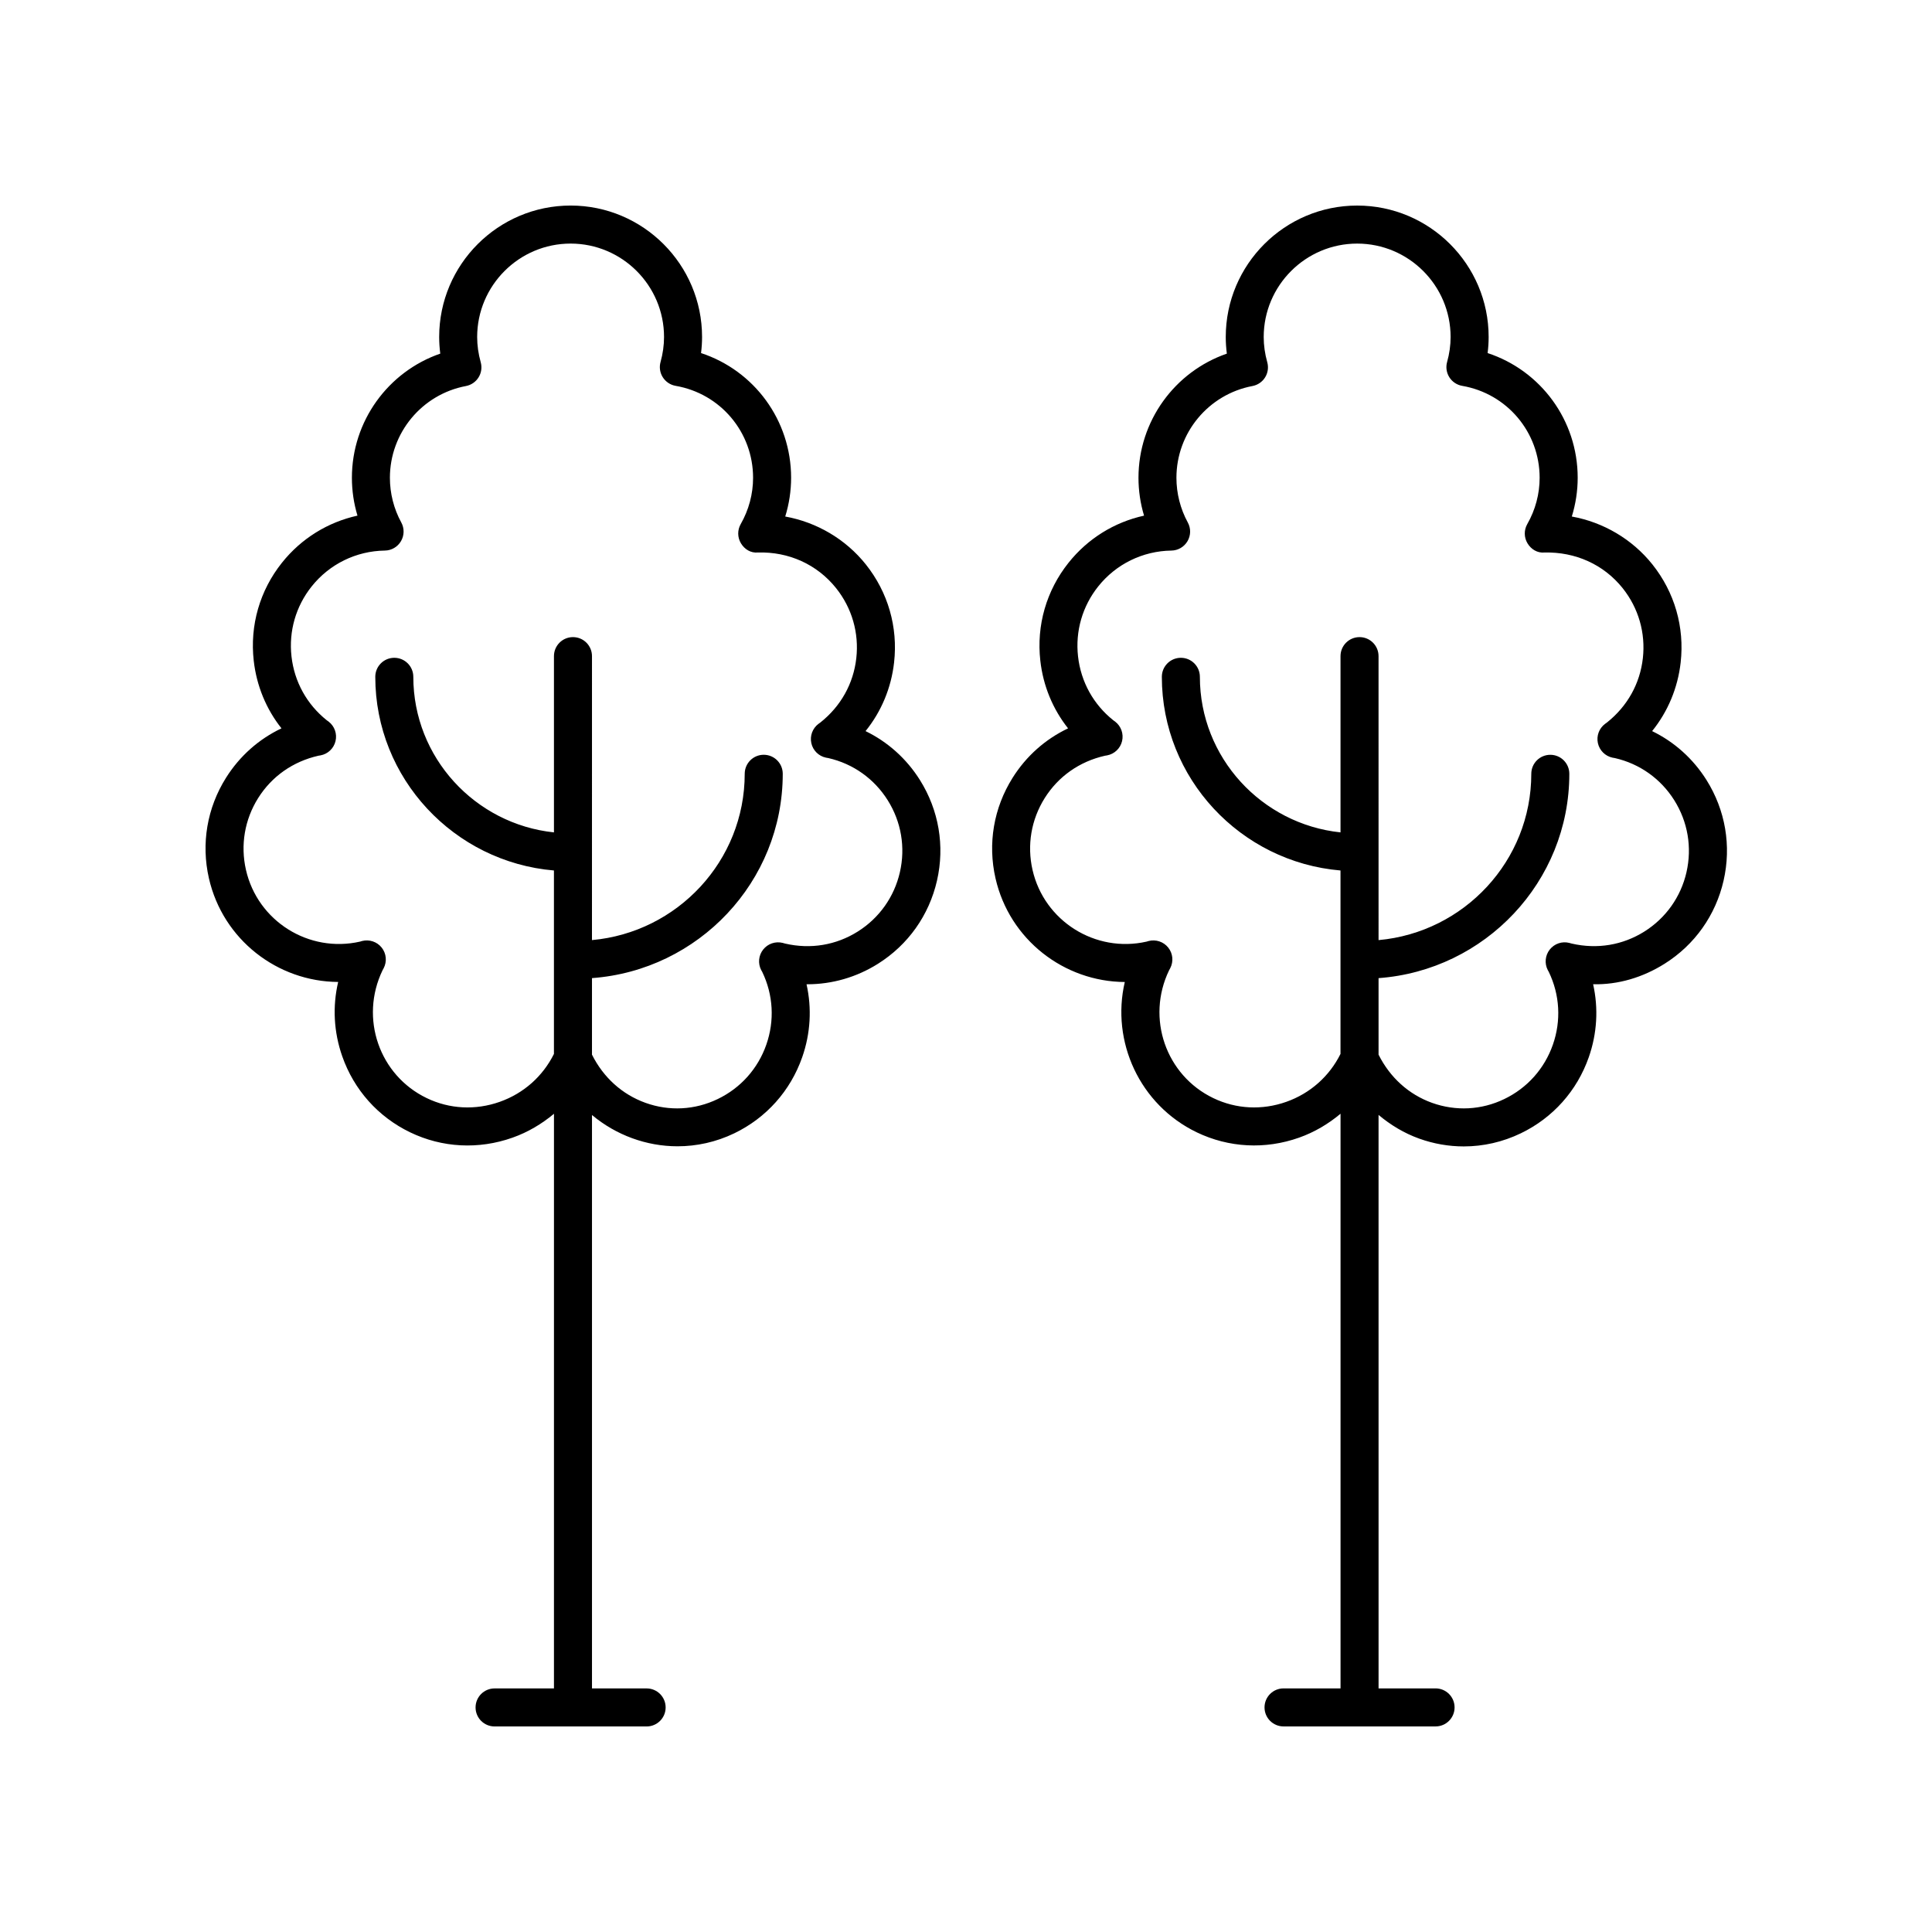
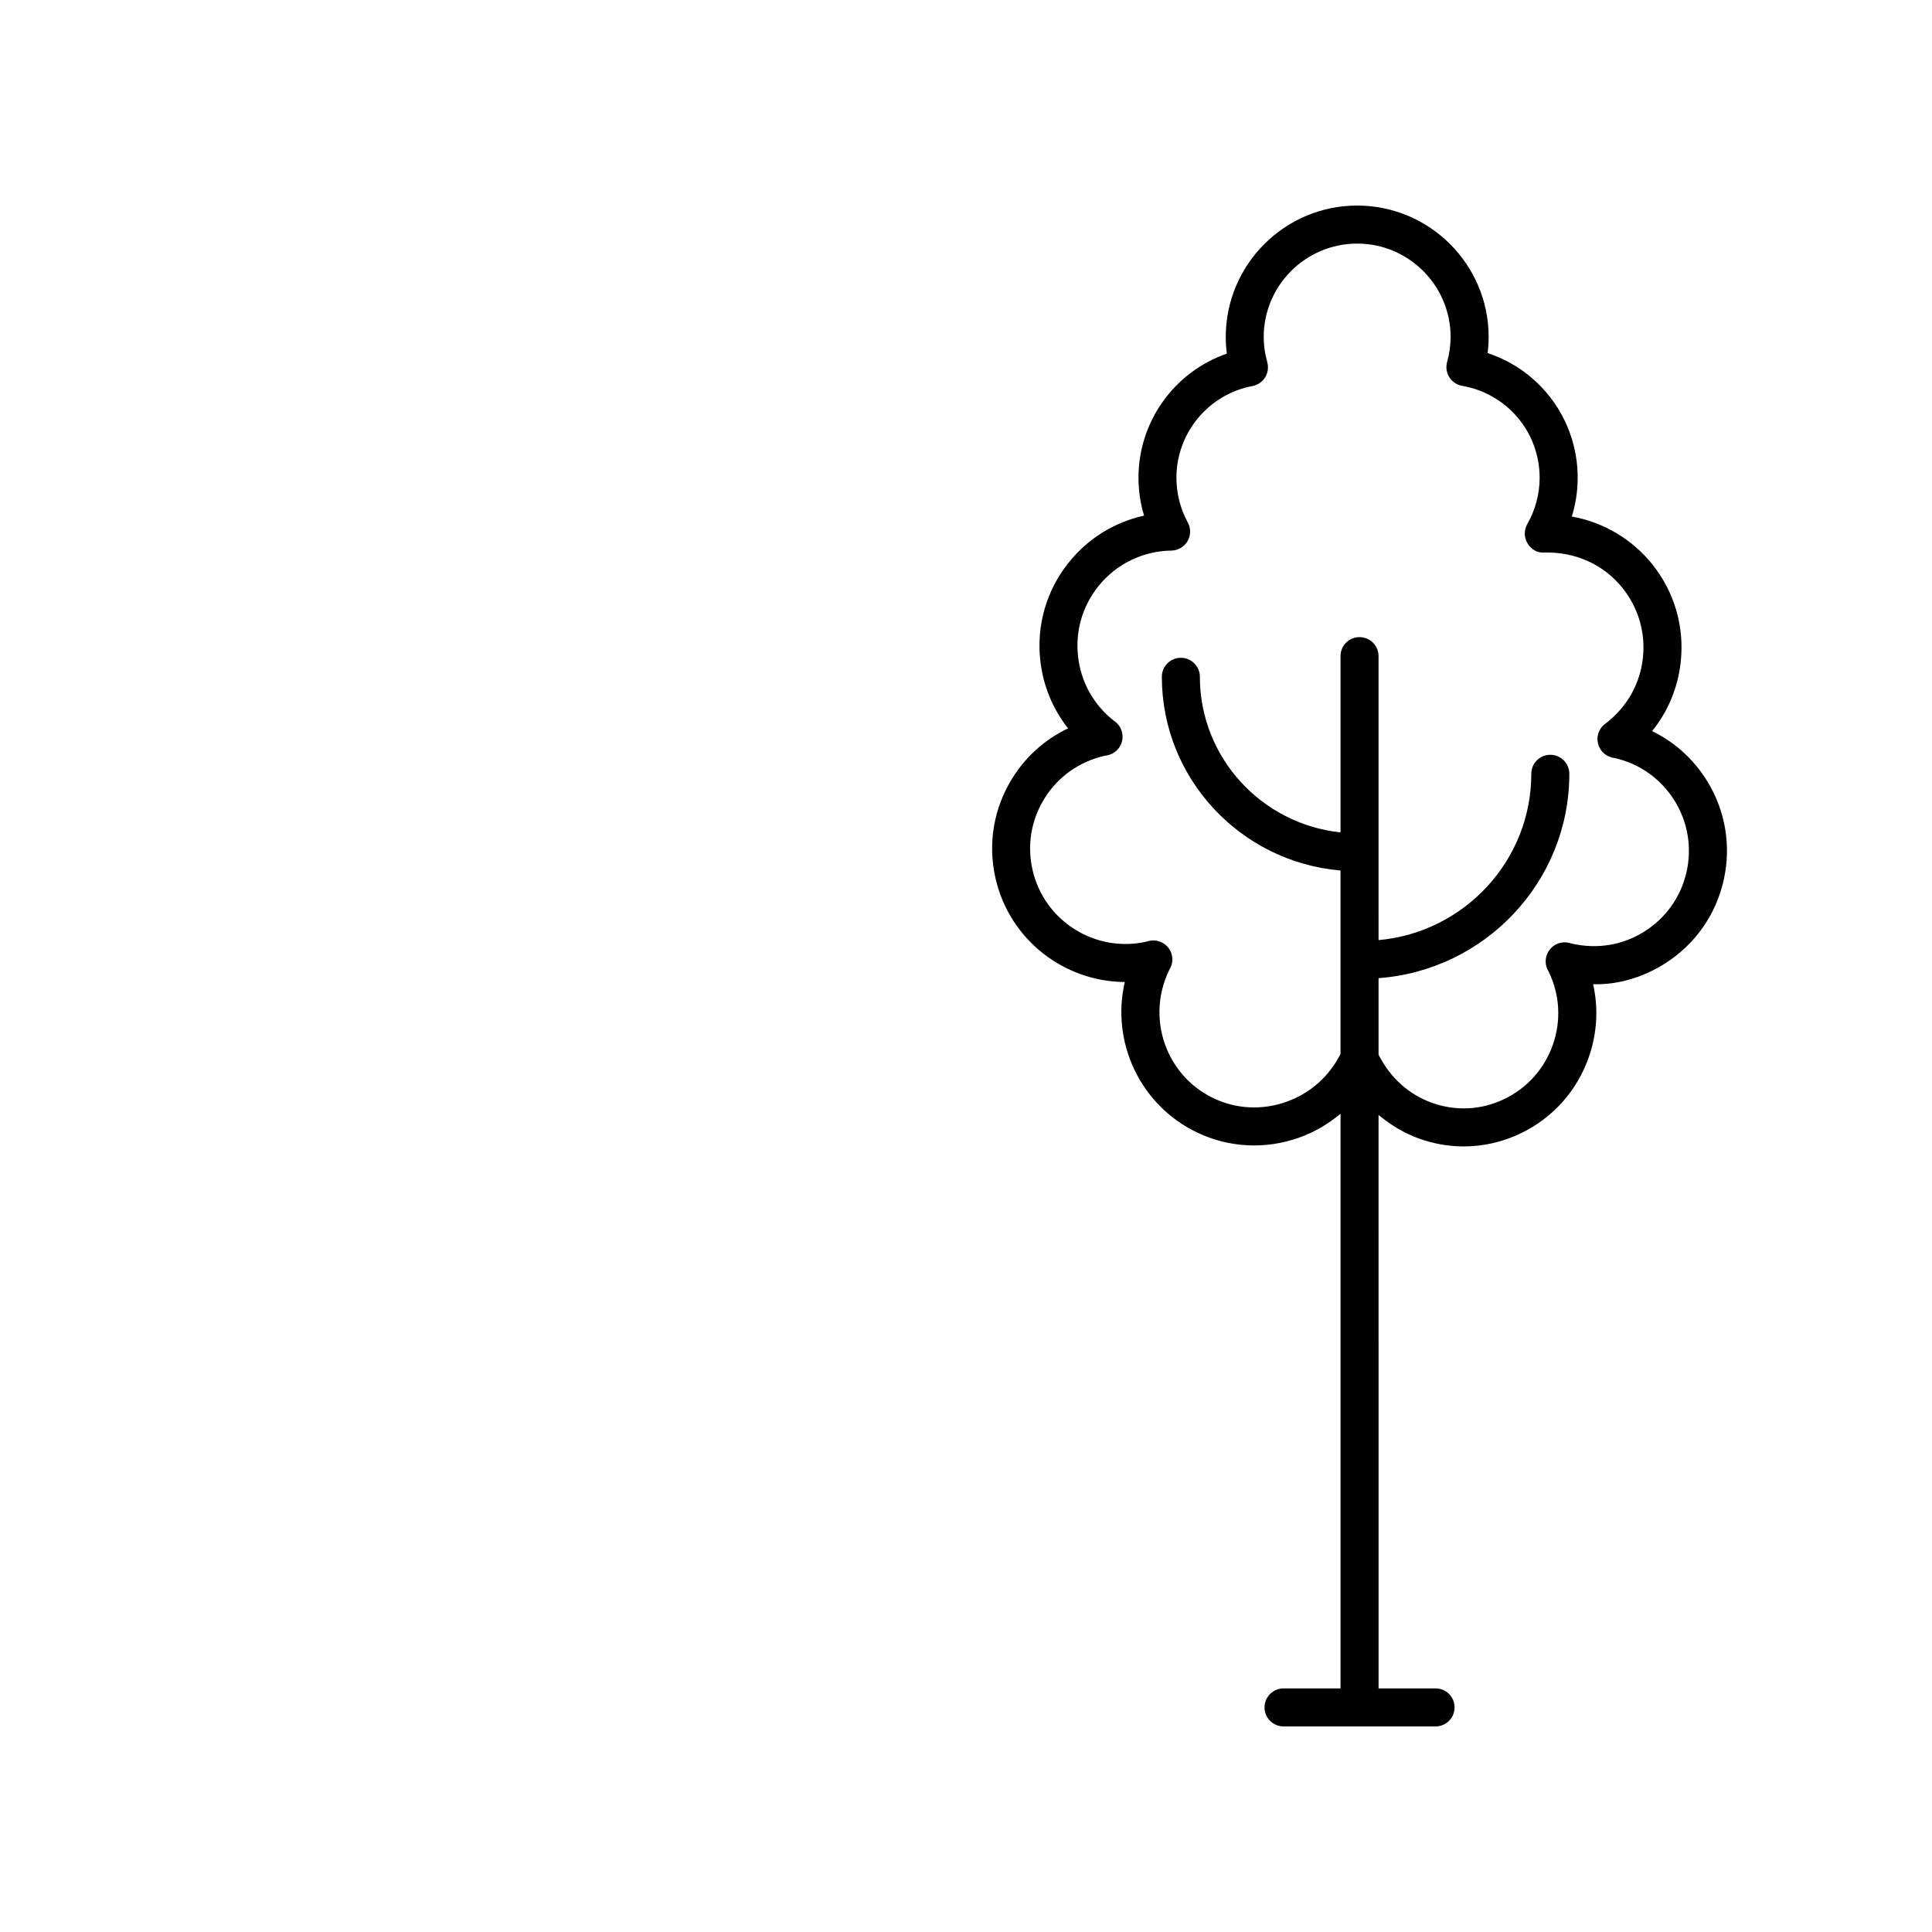
<svg xmlns="http://www.w3.org/2000/svg" fill="#000000" width="800px" height="800px" version="1.1" viewBox="144 144 512 512">
  <g>
-     <path d="m376.67 399.41c7.988-5.019 13.543-12.852 15.645-22.047 2.098-9.199 0.488-18.66-4.527-26.652-3.559-5.668-8.535-10.105-14.406-12.961 4.172-5.172 6.801-11.426 7.559-18.184 1.059-9.379-1.602-18.602-7.484-25.984-5.352-6.711-13.012-11.188-21.363-12.699 1.027-3.316 1.559-6.785 1.559-10.27 0-15.23-9.777-28.406-23.871-33.047 0.184-1.422 0.273-2.848 0.273-4.262 0-19.207-15.625-34.832-34.832-34.832s-34.836 15.625-34.836 34.832c0 1.465 0.098 2.938 0.289 4.41-13.828 4.781-23.418 17.902-23.418 32.898 0 3.406 0.5 6.793 1.477 10.035-7.84 1.719-14.898 6.062-20.008 12.473-5.883 7.375-8.543 16.602-7.484 25.977 0.75 6.652 3.305 12.816 7.352 17.922-6 2.848-11.078 7.34-14.699 13.102-5.019 7.988-6.629 17.453-4.527 26.652 3.719 16.281 18.195 27.363 34.25 27.457-1.52 6.477-1.176 13.254 1.074 19.68 3.117 8.918 9.516 16.082 18.016 20.176s18.133 4.59 27.113 1.406c4.094-1.445 7.762-3.641 10.988-6.332l-0.004 152.29h-15.734c-2.781 0-5.039 2.254-5.039 5.039s2.254 5.039 5.039 5.039h40.293c2.781 0 5.039-2.254 5.039-5.039s-2.254-5.039-5.039-5.039h-14.48v-151.96c6.375 5.328 14.418 8.289 22.664 8.289 5.059 0 10.188-1.102 15.031-3.434 8.5-4.094 14.895-11.258 18.012-20.164 2.211-6.312 2.582-12.965 1.148-19.34h0.211c6.57 0 13.023-1.848 18.723-5.43zm-24.602-5.352c-0.074-0.02-0.582-0.164-0.656-0.184-1.918-0.473-3.934 0.211-5.16 1.762-1.227 1.543-1.438 3.664-0.535 5.426l0.281 0.496c2.926 6.078 3.312 12.926 1.082 19.293-2.227 6.367-6.801 11.484-12.875 14.406-6.043 2.918-12.844 3.273-19.152 1.004-6.156-2.215-11.125-6.684-14.172-12.766v-20.285c28.215-2.062 50.555-25.531 50.555-54.148 0-2.785-2.254-5.039-5.039-5.039-2.781 0-5.039 2.254-5.039 5.039 0 23.062-17.82 42.039-40.48 44.074l0.004-75.254c0-2.785-2.254-5.039-5.039-5.039-2.781 0-5.039 2.254-5.039 5.039v46.711c-20.914-2.203-37.27-19.848-37.27-41.23 0-2.785-2.254-5.039-5.039-5.039-2.781 0-5.039 2.254-5.039 5.039 0 26.938 20.867 49.078 47.344 51.324v48.617c-2.957 5.941-8.023 10.453-14.352 12.691-6.438 2.281-13.32 1.93-19.371-0.992-12.543-6.035-17.832-21.156-11.684-33.895 0.027-0.051 0.25-0.453 0.277-0.508 0.926-1.766 0.727-3.91-0.516-5.477-1.242-1.559-3.297-2.242-5.219-1.742l-0.516 0.156c-13.594 3.086-27.141-5.434-30.234-19-1.5-6.574-0.352-13.34 3.234-19.047 3.59-5.711 9.188-9.684 16.004-11.223 0.047-0.004 0.465-0.074 0.512-0.082 1.953-0.359 3.512-1.836 3.981-3.769 0.469-1.93-0.242-3.957-1.812-5.172l-0.504-0.363c-5.273-4.203-8.594-10.211-9.348-16.91s1.145-13.293 5.348-18.566c4.731-5.93 11.797-9.387 19.391-9.496 1.766-0.023 3.391-0.973 4.281-2.5 0.887-1.523 0.918-3.406 0.07-4.953-1.969-3.606-3.012-7.699-3.012-11.836 0-11.887 8.477-22.109 20.148-24.316 1.391-0.262 2.602-1.094 3.348-2.293 0.746-1.199 0.953-2.656 0.57-4.019-0.625-2.223-0.941-4.473-0.941-6.68 0.008-13.652 11.113-24.758 24.766-24.758s24.758 11.105 24.758 24.758c0 2.184-0.312 4.414-0.926 6.629-0.383 1.367-0.164 2.84 0.598 4.043 0.762 1.199 1.996 2.027 3.398 2.269 11.895 2.051 20.527 12.301 20.527 24.367 0 4.281-1.133 8.52-3.273 12.262-0.91 1.59-0.887 3.547 0.062 5.113 0.945 1.566 2.582 2.609 4.5 2.426 8.121-0.242 15.68 3.141 20.715 9.453 4.203 5.273 6.102 11.867 5.348 18.566-0.754 6.699-4.074 12.707-9.52 17.031-0.055 0.039-0.457 0.324-0.516 0.367-1.566 1.188-2.305 3.184-1.879 5.109 0.426 1.922 1.934 3.426 3.859 3.836 0.059 0.016 0.516 0.094 0.652 0.117 6.562 1.5 12.148 5.473 15.73 11.172 3.586 5.707 4.734 12.473 3.234 19.047-1.5 6.574-5.473 12.172-11.18 15.758-5.711 3.59-12.477 4.746-19.242 3.18z" />
    <path d="m581.83 337.75c4.172-5.172 6.801-11.426 7.562-18.184 1.059-9.379-1.602-18.602-7.484-25.984-5.356-6.711-13.012-11.188-21.363-12.699 1.027-3.316 1.559-6.785 1.559-10.27 0-15.23-9.777-28.406-23.871-33.047 0.184-1.422 0.273-2.848 0.273-4.262 0-19.203-15.629-34.828-34.836-34.828s-34.832 15.625-34.832 34.832c0 1.465 0.098 2.938 0.289 4.41-13.832 4.781-23.418 17.902-23.418 32.898 0 3.406 0.5 6.789 1.477 10.035-7.84 1.719-14.895 6.062-20.004 12.473-5.883 7.375-8.543 16.602-7.484 25.977 0.746 6.648 3.301 12.809 7.352 17.922-6 2.848-11.082 7.34-14.699 13.102-5.019 7.988-6.629 17.453-4.527 26.652 3.719 16.285 18.203 27.375 34.258 27.465-3.672 15.75 3.918 32.539 19.078 39.84 8.492 4.082 18.125 4.59 27.109 1.406 4.094-1.449 7.762-3.641 10.988-6.336v152.29h-15.105c-2.781 0-5.039 2.254-5.039 5.039s2.254 5.039 5.039 5.039h40.289c2.781 0 5.039-2.254 5.039-5.039s-2.254-5.039-5.039-5.039h-15.105l-0.004-151.98c3.176 2.668 6.766 4.844 10.766 6.281 3.856 1.383 7.844 2.07 11.816 2.07 5.168 0 10.312-1.16 15.113-3.473 8.5-4.094 14.898-11.258 18.016-20.164 2.211-6.316 2.582-12.973 1.152-19.34 6.664 0.148 13.168-1.805 18.93-5.426 7.988-5.019 13.543-12.852 15.645-22.047 2.098-9.199 0.488-18.66-4.531-26.652-3.559-5.668-8.535-10.105-14.406-12.961zm9.113 37.367c-1.5 6.574-5.473 12.172-11.18 15.758-5.711 3.586-12.477 4.742-19.246 3.18-0.07-0.02-0.57-0.164-0.641-0.176-1.918-0.496-3.941 0.207-5.168 1.75-1.227 1.551-1.438 3.672-0.539 5.434l0.277 0.496c2.926 6.078 3.312 12.926 1.082 19.293-2.227 6.367-6.801 11.484-12.875 14.406-6.043 2.918-12.844 3.266-19.152 1.004-6.148-2.211-11.113-6.68-14.168-12.766v-20.281c28.215-2.066 50.555-25.535 50.555-54.148 0-2.785-2.254-5.039-5.039-5.039-2.781 0-5.039 2.254-5.039 5.039 0 23.062-17.82 42.039-40.477 44.07l-0.004-75.258c0-2.785-2.254-5.039-5.039-5.039-2.781 0-5.039 2.254-5.039 5.039v46.711c-20.918-2.203-37.27-19.848-37.27-41.23 0-2.785-2.254-5.039-5.039-5.039-2.781 0-5.039 2.254-5.039 5.039 0 26.938 20.867 49.082 47.344 51.324v48.617c-2.957 5.938-8.027 10.453-14.352 12.691-6.434 2.281-13.312 1.93-19.371-0.992-12.543-6.035-17.832-21.156-11.699-33.871 0.035-0.062 0.273-0.496 0.305-0.562 0.914-1.766 0.703-3.906-0.539-5.457-1.246-1.555-3.285-2.223-5.207-1.73l-0.52 0.156c-13.57 3.078-27.133-5.434-30.23-19-1.5-6.574-0.352-13.34 3.234-19.047 3.59-5.711 9.184-9.684 15.996-11.223 0.051-0.004 0.469-0.074 0.516-0.082 1.957-0.363 3.523-1.844 3.984-3.785 0.461-1.938-0.262-3.965-1.844-5.176l-0.48-0.344c-5.273-4.203-8.59-10.211-9.344-16.91-0.754-6.699 1.145-13.293 5.348-18.566 4.731-5.93 11.797-9.387 19.387-9.496 1.766-0.023 3.387-0.973 4.277-2.496 0.891-1.523 0.922-3.406 0.074-4.953-1.969-3.609-3.012-7.711-3.012-11.844 0-11.887 8.477-22.109 20.152-24.316 1.391-0.262 2.602-1.094 3.348-2.293 0.746-1.199 0.953-2.656 0.57-4.019-0.625-2.223-0.941-4.473-0.941-6.68 0.012-13.648 11.121-24.754 24.77-24.754 13.652 0 24.762 11.105 24.762 24.758 0 2.176-0.312 4.41-0.93 6.629-0.383 1.367-0.164 2.84 0.598 4.043 0.762 1.199 1.996 2.027 3.398 2.269 11.895 2.051 20.527 12.301 20.527 24.367 0 4.281-1.133 8.52-3.273 12.262-0.91 1.59-0.887 3.547 0.062 5.113 0.945 1.566 2.602 2.609 4.5 2.426 8.148-0.195 15.676 3.144 20.715 9.453 4.203 5.273 6.102 11.867 5.348 18.566s-4.074 12.707-9.527 17.039c-0.055 0.039-0.449 0.32-0.504 0.363-1.57 1.184-2.305 3.176-1.883 5.098s1.926 3.426 3.852 3.844c0.062 0.012 0.52 0.094 0.66 0.117 6.562 1.5 12.148 5.473 15.73 11.172 3.586 5.711 4.738 12.473 3.238 19.047z" />
  </g>
</svg>